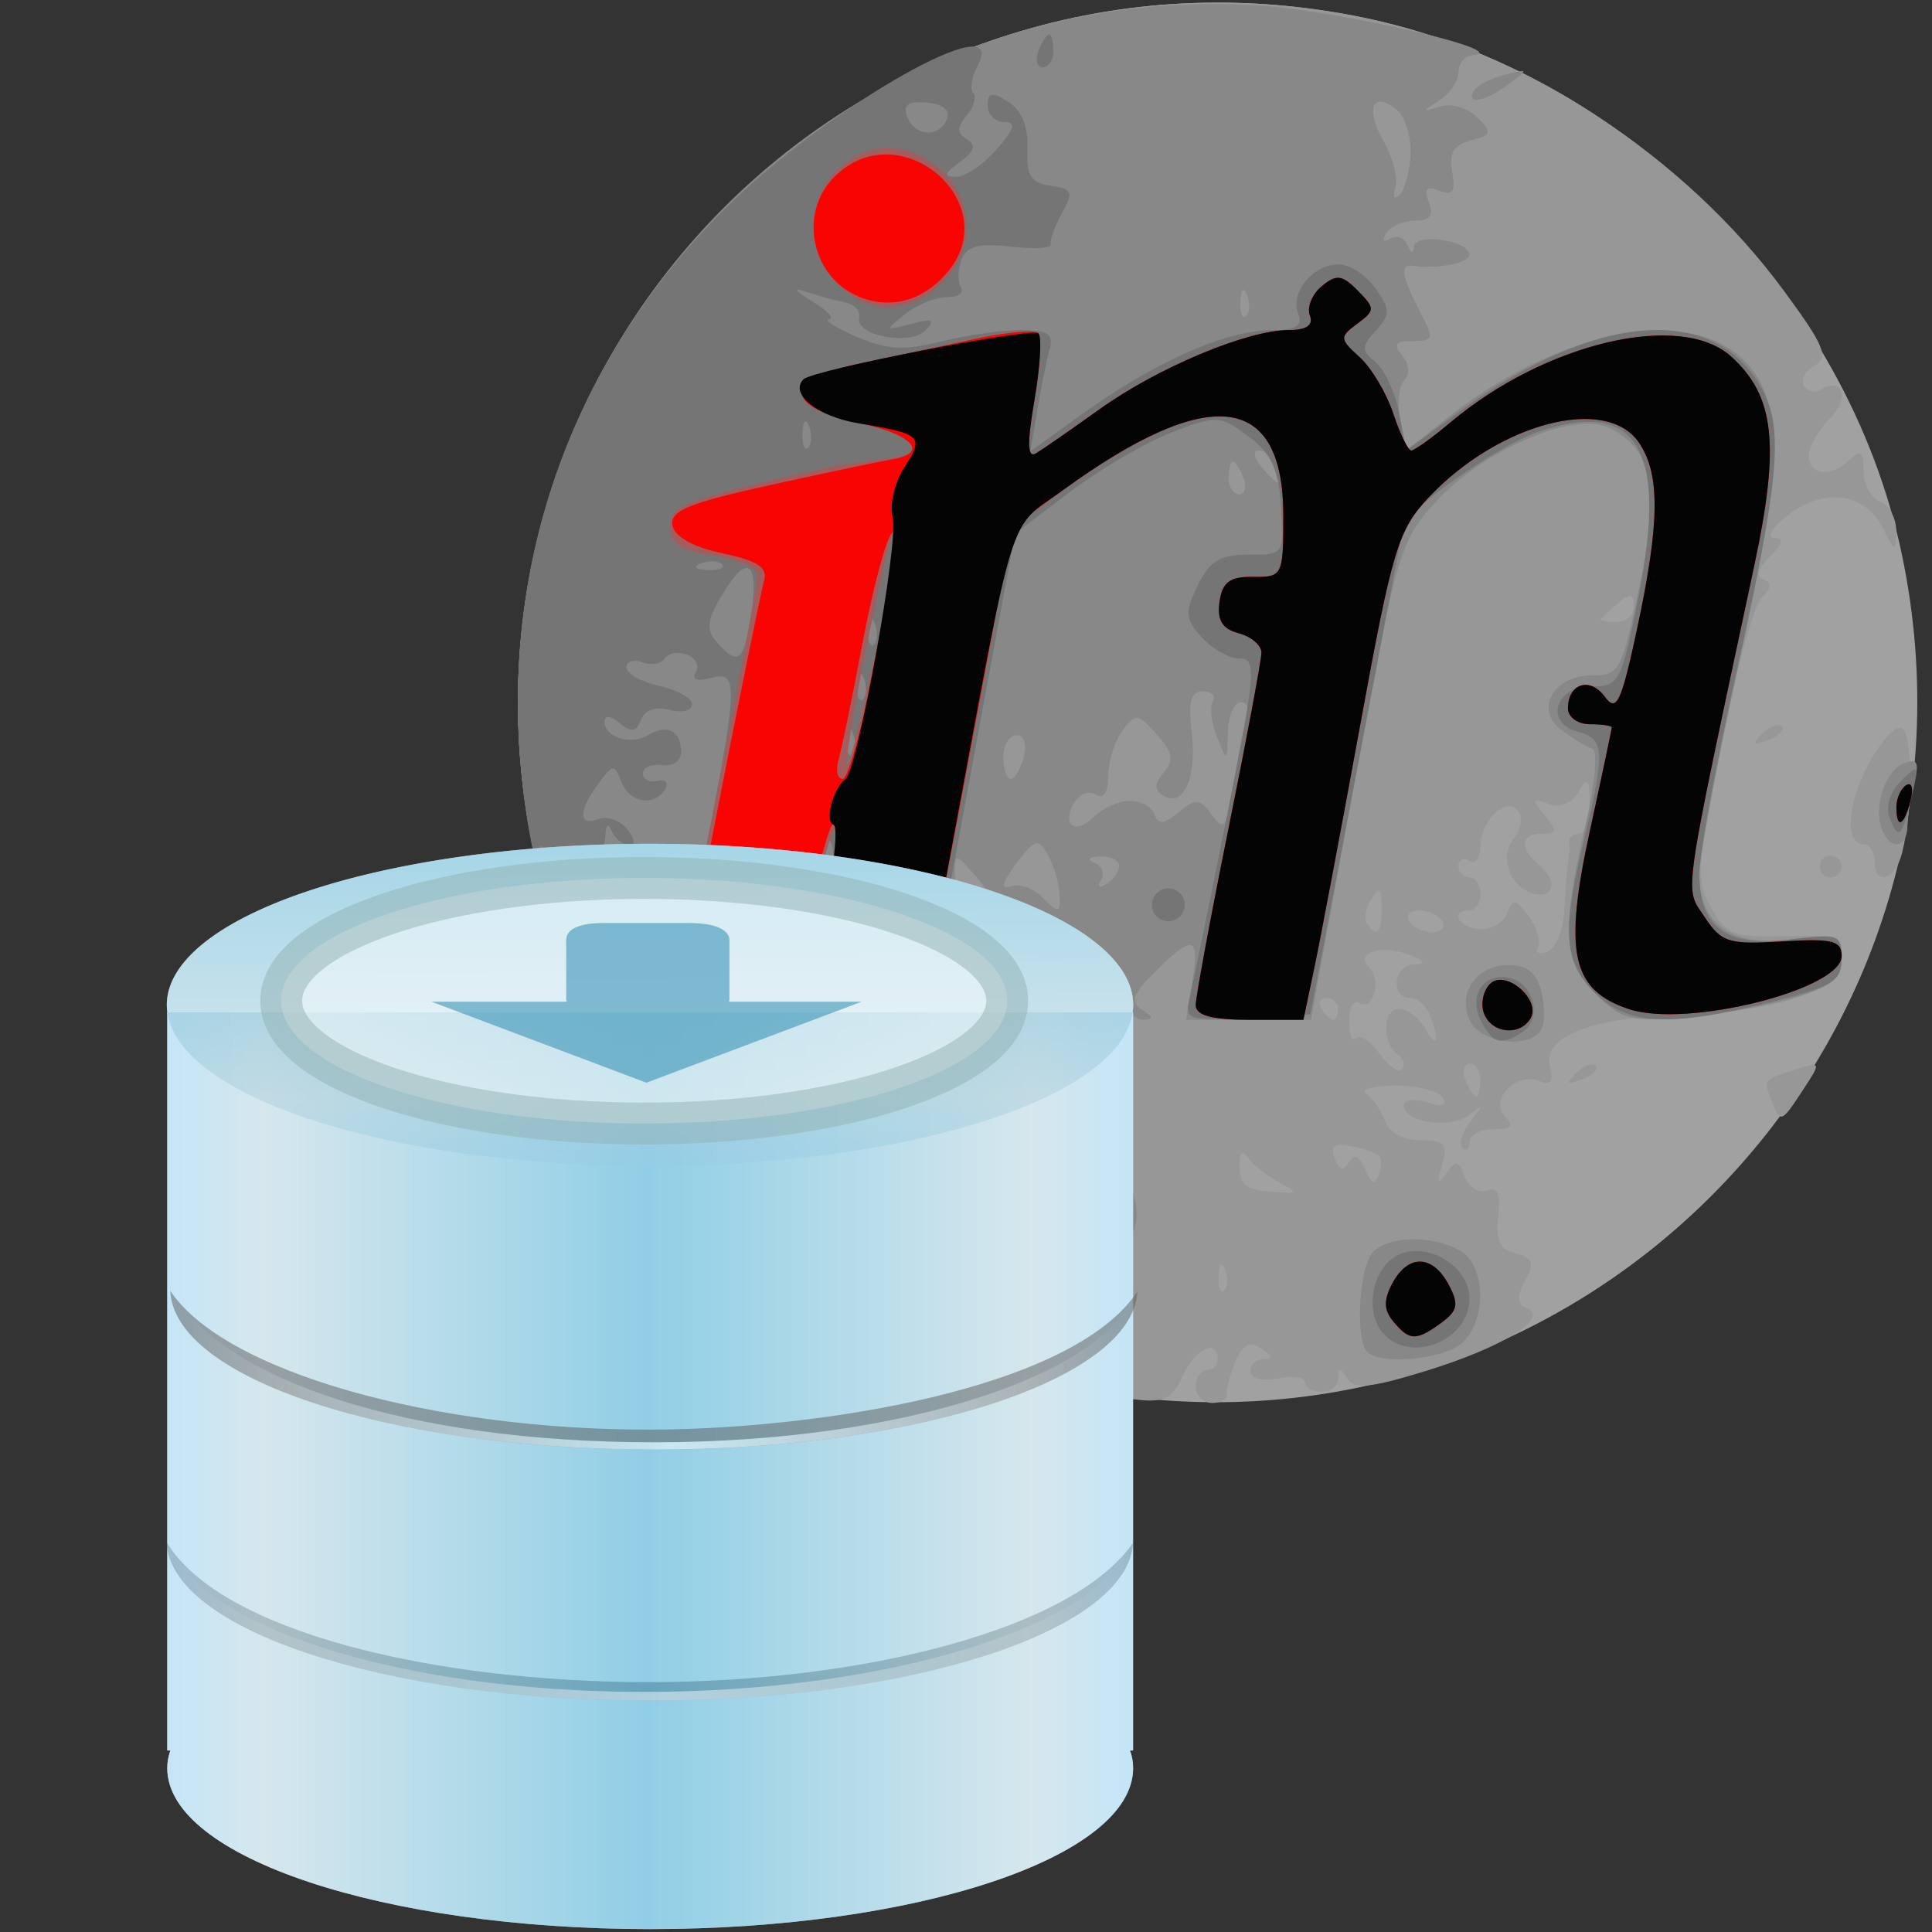
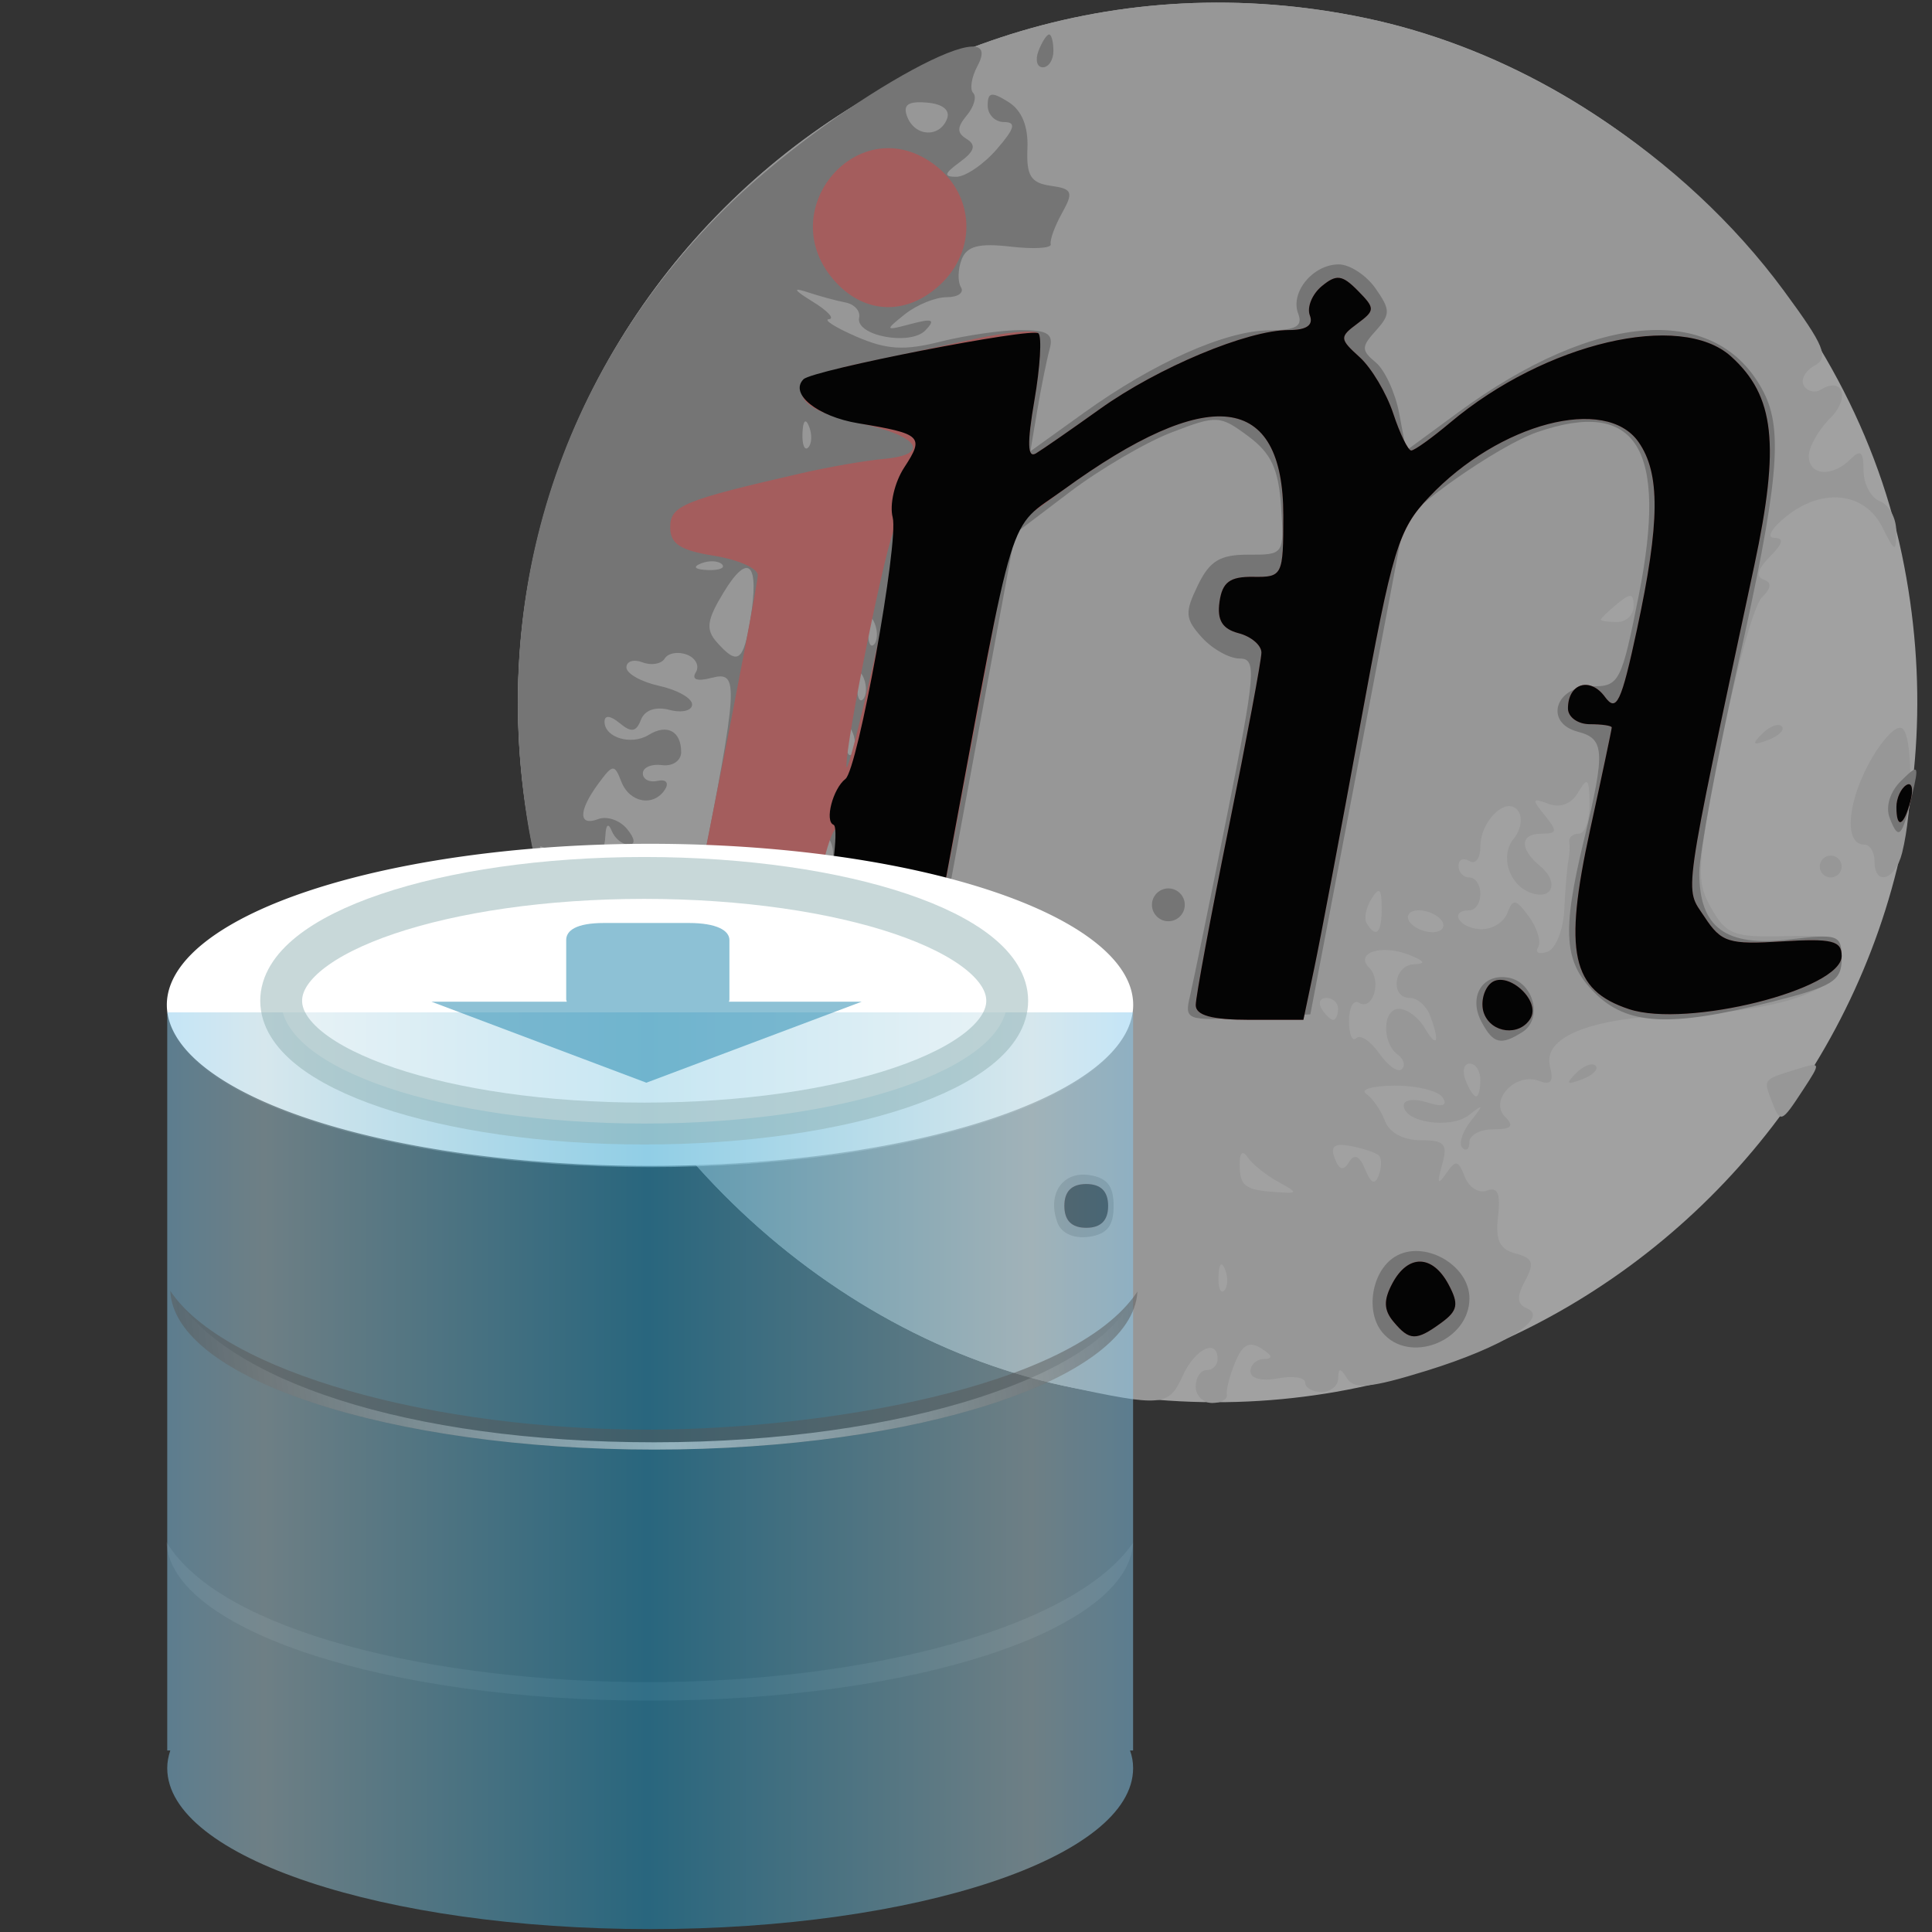
<svg xmlns="http://www.w3.org/2000/svg" xmlns:xlink="http://www.w3.org/1999/xlink" id="svg2" height="64" width="64" version="1.1">
  <rect width="100%" height="100%" fill="#333333" stroke="none" />
  <defs id="defs4">
    <marker style="overflow:visible" id="Arrow1Mend" orient="auto" refY="0" refX="0">
      <path style="fill-rule:evenodd;stroke:#000000;stroke-width:1pt;marker-start:none" id="path5185" transform="matrix(-0.4,0,0,-0.4,-4,0)" d="M 0,0 5,-5 -12.5,0 5,5 0,0 z" />
    </marker>
    <marker style="overflow:visible" id="Arrow2Mend" orient="auto" refY="0" refX="0">
      <path style="font-size:12px;fill-rule:evenodd;stroke-width:0.625;stroke-linejoin:round" id="path5203" transform="scale(-0.6,-0.6)" d="M 8.719,4.034 -2.207,0.016 8.719,-4.002 c -1.745,2.372 -1.735,5.617 -6e-7,8.035 z" />
    </marker>
    <marker style="overflow:visible" id="Arrow2Lend" orient="auto" refY="0" refX="0">
      <path style="font-size:12px;fill-rule:evenodd;stroke-width:0.625;stroke-linejoin:round" id="path5197" transform="matrix(-1.1,0,0,-1.1,-1.1,0)" d="M 8.719,4.034 -2.207,0.016 8.719,-4.002 c -1.745,2.372 -1.735,5.617 -6e-7,8.035 z" />
    </marker>
    <linearGradient id="linearGradient6799">
      <stop offset="0" style="stop-color:#000000;stop-opacity:1" id="stop6801" />
      <stop offset="1" style="stop-color:#000000;stop-opacity:0" id="stop6803" />
    </linearGradient>
    <linearGradient id="linearGradient6775">
      <stop offset="0" style="stop-color:#000000;stop-opacity:1" id="stop6777" />
      <stop offset="1" style="stop-color:#ffffff;stop-opacity:1" id="stop6779" />
    </linearGradient>
    <marker style="overflow:visible" id="Arrow2Lstart" orient="auto" refY="0" refX="0">
      <path style="font-size:12px;fill-rule:evenodd;stroke-width:0.625;stroke-linejoin:round" id="path4334" transform="matrix(1.1,0,0,1.1,1.1,0)" d="M 8.719,4.034 -2.207,0.016 8.719,-4.002 c -1.745,2.372 -1.735,5.617 -6e-7,8.035 z" />
    </marker>
    <marker style="overflow:visible" id="Arrow1Lend" orient="auto" refY="0" refX="0">
      <path style="fill-rule:evenodd;stroke:#000000;stroke-width:1pt;marker-start:none" id="path4319" transform="matrix(-0.8,0,0,-0.8,-10,0)" d="M 0,0 5,-5 -12.5,0 5,5 0,0 z" />
    </marker>
    <linearGradient gradientUnits="userSpaceOnUse" xlink:href="#linearGradient6799" id="linearGradient6805" y2="68.845" x2="631.551" y1="68.845" x1="421.163" />
    <linearGradient spreadMethod="reflect" gradientTransform="matrix(0.813,0,0,0.813,-228.812,619.274)" gradientUnits="userSpaceOnUse" xlink:href="#linearGradient6035" id="linearGradient4583" y2="520.33" x2="327.78" y1="522.61" x1="308.5" />
    <linearGradient id="linearGradient6035">
      <stop offset="0" style="stop-color:#ffffff;stop-opacity:1" id="stop6037" />
      <stop offset="1" style="stop-color:#ffffff;stop-opacity:0" id="stop6039" />
    </linearGradient>
    <linearGradient spreadMethod="reflect" gradientTransform="translate(0,12)" gradientUnits="userSpaceOnUse" xlink:href="#linearGradient6035" id="linearGradient4383" y2="519.735" x2="327.661" y1="522.193" x1="308.619" />
    <linearGradient id="linearGradient6402">
      <stop offset="0" style="stop-color:#ffffff;stop-opacity:1" id="stop6404" />
      <stop offset="1" style="stop-color:#ffffff;stop-opacity:0" id="stop6406" />
    </linearGradient>
    <linearGradient spreadMethod="pad" gradientUnits="userSpaceOnUse" xlink:href="#linearGradient4319" id="linearGradient4317" y2="512.51" x2="287.581" y1="529.235" x1="287.696" />
    <linearGradient spreadMethod="reflect" gradientTransform="matrix(1.182,0,0,1.182,-30.649,-69.394)" gradientUnits="userSpaceOnUse" id="linearGradient4319" y2="511.97" x2="286.63" y1="511.97" x1="269.97">
      <stop offset="0" style="stop-color:#87caee;stop-opacity:1" id="stop4321" />
      <stop offset="0.247" style="stop-color:#abceda;stop-opacity:1" id="stop4323" />
      <stop offset="1" style="stop-color:#1e9bcb;stop-opacity:1" id="stop4325" />
    </linearGradient>
    <linearGradient spreadMethod="reflect" gradientTransform="matrix(0.813,0,0,0.813,-228.812,601.6)" gradientUnits="userSpaceOnUse" xlink:href="#linearGradient6035" id="linearGradient6114" y2="520.33" x2="327.78" y1="522.61" x1="308.5" />
    <linearGradient id="linearGradient6414">
      <stop offset="0" style="stop-color:#ffffff;stop-opacity:1" id="stop6416" />
      <stop offset="1" style="stop-color:#ffffff;stop-opacity:0" id="stop6418" />
    </linearGradient>
    <linearGradient spreadMethod="reflect" gradientTransform="matrix(1.204,0,0,1.204,-317.886,411.948)" gradientUnits="userSpaceOnUse" id="linearGradient6110" y2="511.97" x2="286.63" y1="511.97" x1="269.97">
      <stop offset="0" style="stop-color:#87caee;stop-opacity:1" id="stop5497" />
      <stop offset="0.205" style="stop-color:#abceda;stop-opacity:1" id="stop5501" />
      <stop offset="1" style="stop-color:#1e9bcb;stop-opacity:1" id="stop5499" />
    </linearGradient>
    <linearGradient spreadMethod="reflect" gradientTransform="matrix(0.96,0,0,0.96,-253.716,545.01)" gradientUnits="userSpaceOnUse" xlink:href="#linearGradient6110" id="linearGradient6513" y2="511.97" x2="286.63" y1="511.97" x1="269.97" />
    <linearGradient y2="519.735" x2="327.661" y1="522.193" x1="308.619" spreadMethod="reflect" gradientTransform="translate(0,12)" gradientUnits="userSpaceOnUse" id="linearGradient5717" xlink:href="#linearGradient6035" />
    <linearGradient y2="520.33" x2="327.78" y1="522.61" x1="308.5" spreadMethod="reflect" gradientTransform="matrix(0.813,0,0,0.813,-228.812,-369.089)" gradientUnits="userSpaceOnUse" id="linearGradient5733" xlink:href="#linearGradient6035" />
    <linearGradient gradientTransform="matrix(0.96,0,0,0.96,-253.716,-467.729)" y2="512.51" x2="287.581" y1="529.235" x1="287.696" spreadMethod="pad" gradientUnits="userSpaceOnUse" id="linearGradient5739" xlink:href="#linearGradient4319" />
    <linearGradient y2="520.33" x2="327.78" y1="522.61" x1="308.5" spreadMethod="reflect" gradientTransform="matrix(0.813,0,0,0.813,-228.812,-386.762)" gradientUnits="userSpaceOnUse" id="linearGradient5742" xlink:href="#linearGradient6035" />
    <linearGradient y2="511.97" x2="286.63" y1="511.97" x1="269.97" spreadMethod="reflect" gradientTransform="matrix(0.96,0,0,0.96,-253.716,-443.352)" gradientUnits="userSpaceOnUse" id="linearGradient5746" xlink:href="#linearGradient6110" />
    <linearGradient y2="520.33" x2="327.78" y1="522.61" x1="308.5" spreadMethod="reflect" gradientTransform="matrix(0.813,0,0,0.813,-228.812,-369.089)" gradientUnits="userSpaceOnUse" id="linearGradient6148" xlink:href="#linearGradient6035" />
    <linearGradient y2="512.51" x2="287.581" y1="529.235" x1="287.696" spreadMethod="pad" gradientTransform="matrix(0.96,0,0,0.96,-253.716,-467.729)" gradientUnits="userSpaceOnUse" id="linearGradient6154" xlink:href="#linearGradient4319" />
    <linearGradient y2="520.33" x2="327.78" y1="522.61" x1="308.5" spreadMethod="reflect" gradientTransform="matrix(0.813,0,0,0.813,-228.812,-386.762)" gradientUnits="userSpaceOnUse" id="linearGradient6157" xlink:href="#linearGradient6035" />
    <linearGradient y2="511.97" x2="286.63" y1="511.97" x1="269.97" spreadMethod="reflect" gradientTransform="matrix(0.96,0,0,0.96,-253.716,-443.352)" gradientUnits="userSpaceOnUse" id="linearGradient6161" xlink:href="#linearGradient6110" />
  </defs>
  <g id="layer1" transform="matrix(0.77,0,0,0.77,16.046,-763.167)">
    <g id="g3191" transform="matrix(0.471,0,0,0.471,4.294,531.733)">
      <path style="fill:#a1a1a1" id="path3205" d="m 43.857,1101.95 c -23.366,-5.018 -43.577,-25.415 -48.501,-48.945 -9.508,-45.442 30.559,-85.509 76.001,-76.001 23.773,4.974 44.027,25.227 49.001,49.001 9.542,45.605 -30.888,85.741 -76.501,75.945 z" />
      <path style="fill:#979797" id="path3203" d="m 43.857,1101.95 c -23.366,-5.018 -43.577,-25.415 -48.501,-48.945 -9.508,-45.442 30.559,-85.509 76.001,-76.001 14.537,3.042 29.119,12.544 38.218,24.905 3.716,5.048 4.146,6.093 2.813,6.838 -0.865,0.484 -1.308,1.31 -0.983,1.835 0.325,0.525 1.009,0.696 1.521,0.38 2.048,-1.266 2.741,0.733 0.894,2.579 -1.08,1.08 -1.964,2.639 -1.964,3.464 0,1.8 2.131,1.968 3.8,0.3 0.933,-0.933 1.2,-0.704 1.2,1.031 0,1.227 0.675,2.49 1.5,2.807 0.825,0.317 1.493,1.54 1.485,2.719 -0.014,2.005 -0.096,1.982 -1.273,-0.357 -1.601,-3.18 -5.425,-3.63 -8.712,-1.026 -1.375,1.09 -1.905,1.991 -1.179,2.003 0.95,0.016 0.842,0.501 -0.384,1.728 -1.091,1.091 -1.3,1.84 -0.58,2.08 0.79,0.263 0.74,0.76 -0.168,1.668 -0.711,0.711 -2.383,6.774 -3.716,13.473 -2.223,11.174 -2.296,12.403 -0.885,14.877 1.38,2.42 2.07,2.682 6.725,2.559 4.74,-0.126 5.187,0.055 5.187,2.092 0,2.849 -5.781,4.818 -15,5.109 -7.955,0.251 -12.341,2.025 -11.64,4.707 0.359,1.373 0.084,1.731 -1.008,1.312 -2.131,-0.818 -4.583,1.788 -3.088,3.283 0.848,0.848 0.578,1.136 -1.064,1.136 -1.21,0 -2.2,0.525 -2.2,1.167 0,0.642 -0.289,0.878 -0.643,0.524 -0.353,-0.353 -0.016,-1.441 0.75,-2.417 1.228,-1.564 1.209,-1.631 -0.16,-0.566 -1.676,1.304 -5.948,0.664 -5.948,-0.892 0,-0.523 0.956,-0.647 2.125,-0.276 1.43,0.454 1.901,0.312 1.441,-0.433 -0.376,-0.609 -2.345,-1.1 -4.375,-1.092 -2.03,0.01 -3.208,0.346 -2.618,0.75 0.59,0.404 1.363,1.522 1.719,2.485 0.388,1.052 1.682,1.75 3.244,1.75 2.216,0 2.506,0.332 1.966,2.25 -0.481,1.71 -0.39,1.896 0.379,0.778 0.868,-1.262 1.109,-1.218 1.695,0.307 0.376,0.979 1.289,1.547 2.03,1.263 0.978,-0.375 1.255,0.272 1.011,2.363 -0.253,2.172 0.14,3.004 1.599,3.385 1.591,0.416 1.745,0.859 0.868,2.499 -0.792,1.479 -0.746,2.127 0.175,2.511 2.103,0.877 -2.183,3.54 -9.171,5.698 -5.098,1.575 -6.61,1.724 -7.249,0.717 -0.634,-1 -0.811,-1.004 -0.823,-0.022 -0.008,0.688 -0.69,1.25 -1.515,1.25 -0.825,0 -1.5,-0.388 -1.5,-0.861 0,-0.474 -1.125,-0.646 -2.5,-0.383 -1.459,0.279 -2.5,0.013 -2.5,-0.639 0,-0.614 0.562,-1.123 1.25,-1.132 0.834,-0.01 0.753,-0.33 -0.243,-0.959 -1.112,-0.703 -1.726,-0.381 -2.406,1.265 -0.502,1.215 -0.843,2.547 -0.757,2.959 0.086,0.412 -0.519,0.75 -1.344,0.75 -0.825,0 -1.5,-0.675 -1.5,-1.5 0,-0.825 0.45,-1.5 1,-1.5 0.55,0 1,-0.45 1,-1 0,-1.939 -2.057,-0.969 -3.182,1.5 -1.289,2.829 -1.826,2.876 -10.818,0.945 z m 14.683,-10.632 c -0.319,-0.798 -0.556,-0.561 -0.604,0.604 -0.043,1.054 0.193,1.645 0.525,1.312 0.332,-0.332 0.368,-1.195 0.079,-1.917 z m 4.817,-8.032 c -1.1,-0.61 -2.331,-1.598 -2.735,-2.195 -0.462,-0.682 -0.74,-0.497 -0.75,0.498 -0.02,2.077 0.432,2.452 3.185,2.645 2.208,0.155 2.22,0.117 0.3,-0.948 z m 9.239,-2.374 c -0.258,-0.258 -1.404,-0.649 -2.546,-0.869 -1.53,-0.294 -1.924,-4e-4 -1.496,1.115 0.414,1.08 0.789,1.18 1.303,0.348 0.495,-0.8 0.959,-0.591 1.477,0.666 0.536,1.301 0.897,1.453 1.243,0.521 0.268,-0.722 0.277,-1.524 0.019,-1.781 z m 9.261,-6.906 c 0,-0.825 -0.436,-1.5 -0.969,-1.5 -0.533,0 -0.71,0.675 -0.393,1.5 0.317,0.825 0.752,1.5 0.969,1.5 0.216,0 0.393,-0.675 0.393,-1.5 z m -7.529,-2.304 c -1.488,-1.066 -1.421,-4.196 0.09,-4.196 0.737,0 1.798,0.787 2.358,1.75 1.135,1.949 1.409,1.272 0.473,-1.168 -0.334,-0.87 -1.159,-1.582 -1.833,-1.582 -1.831,0 -1.483,-2.989 0.357,-3.07 1.143,-0.051 1.027,-0.29 -0.417,-0.862 -2.533,-1.002 -5.024,-0.192 -3.645,1.187 1.177,1.177 0.331,3.978 -0.959,3.181 -0.492,-0.304 -0.895,0.448 -0.895,1.672 0,1.224 0.297,1.929 0.66,1.565 0.363,-0.363 1.309,0.266 2.102,1.398 0.793,1.132 1.72,1.78 2.061,1.439 0.34,-0.341 0.182,-0.932 -0.352,-1.315 z m -5.471,-4.196 c 0,-0.55 -0.477,-1 -1.059,-1 -0.582,0 -0.781,0.45 -0.441,1 0.34,0.55 0.816,1 1.059,1 0.243,0 0.441,-0.45 0.441,-1 z m 20.664,-9.088 c 0.09,-1.877 0.256,-3.862 0.368,-4.412 0.113,-0.55 0.151,-1.337 0.086,-1.75 -0.065,-0.412 0.332,-0.75 0.882,-0.75 0.55,0 0.986,-1.238 0.97,-2.75 -0.026,-2.308 -0.19,-2.476 -1.026,-1.042 -0.628,1.077 -1.633,1.47 -2.72,1.063 -1.507,-0.564 -1.551,-0.433 -0.351,1.042 1.182,1.454 1.148,1.687 -0.25,1.687 -2.027,0 -2.089,1.368 -0.133,2.991 1.748,1.451 1.072,3.162 -0.944,2.388 -1.985,-0.762 -2.771,-3.403 -1.476,-4.962 0.607,-0.731 0.8,-1.821 0.428,-2.422 -0.969,-1.567 -3.497,0.736 -3.497,3.186 0,1.065 -0.45,1.659 -1,1.319 -0.55,-0.34 -1,-0.141 -1,0.441 0,0.582 0.45,1.059 1,1.059 0.55,0 1,0.675 1,1.5 0,0.825 -0.45,1.5 -1,1.5 -1.858,0 -1.016,1.573 0.919,1.719 1.056,0.08 2.193,-0.569 2.528,-1.441 0.532,-1.387 0.781,-1.349 1.992,0.307 0.761,1.041 1.136,2.293 0.833,2.783 -0.303,0.49 0.075,0.68 0.839,0.423 0.773,-0.26 1.462,-1.981 1.553,-3.88 z m -16.679,-0.162 c -0.012,-1.757 -0.217,-1.932 -0.934,-0.798 -0.505,0.799 -0.697,1.811 -0.426,2.25 0.867,1.403 1.375,0.861 1.36,-1.452 z m 5.515,1.25 c -0.34,-0.55 -1.293,-1 -2.118,-1 -0.825,0 -1.222,0.45 -0.882,1 0.34,0.55 1.293,1 2.118,1 0.825,0 1.222,-0.45 0.882,-1 z m 17.5,-28.789 c 0,-1.181 -0.283,-1.22 -1.5,-0.211 -0.825,0.685 -1.5,1.34 -1.5,1.456 0,0.116 0.675,0.211 1.5,0.211 0.825,0 1.5,-0.655 1.5,-1.456 z m 12.583,45.146 c -0.74,-1.928 -0.762,-1.899 2.251,-2.827 2.305,-0.709 2.313,-0.685 0.635,1.876 -2.004,3.059 -2.069,3.08 -2.886,0.951 z m -17.85,-2.481 c 0.678,-0.683 1.485,-0.991 1.793,-0.683 0.308,0.308 -0.247,0.867 -1.233,1.243 -1.425,0.543 -1.54,0.428 -0.56,-0.56 z m 22.267,-18.876 c 0,-0.55 0.45,-1 1,-1 0.55,0 1,0.45 1,1 0,0.55 -0.45,1 -1,1 -0.55,0 -1,-0.45 -1,-1 z m 5,-0.5 c 0,-0.825 -0.417,-1.5 -0.927,-1.5 -1.79,0 -1.627,-3.538 0.335,-7.268 1.09,-2.072 2.457,-3.599 3.037,-3.392 1.064,0.379 1.11,7.253 0.076,11.411 -0.626,2.516 -2.522,3.08 -2.522,0.75 z m -10.267,-11.624 c 0.678,-0.683 1.485,-0.991 1.793,-0.683 0.308,0.308 -0.247,0.867 -1.233,1.243 -1.425,0.543 -1.54,0.428 -0.56,-0.56 z" />
-       <path style="fill:#888888" id="path3201" d="m 71.524,1098.838 c -1.13,-1.13 -0.736,-7.864 0.533,-9.133 1.474,-1.474 5.27,-1.554 7.866,-0.165 2.381,1.274 2.593,6.163 0.363,8.393 -1.564,1.564 -7.491,2.176 -8.762,0.905 z m -58.477,-14.023 c -9.107,-9.107 -15.252,-20.156 -17.69,-31.811 -8.658,-41.382 24.071,-79.648 66.001,-77.166 7.459,0.442 23.874,4.237 19.75,4.566 -0.688,0.055 -1.25,0.752 -1.25,1.55 0,0.798 -0.787,1.957 -1.75,2.576 -1.637,1.053 -1.632,1.088 0.074,0.553 1.01,-0.317 2.519,0.122 3.381,0.984 1.409,1.409 1.354,1.609 -0.573,2.113 -1.582,0.414 -2.021,1.154 -1.708,2.88 0.327,1.802 0.063,2.185 -1.175,1.71 -1.187,-0.456 -1.432,-0.184 -0.954,1.061 0.462,1.205 0.107,1.674 -1.267,1.674 -1.05,0 -2.231,0.52 -2.623,1.155 -0.422,0.682 -0.276,0.884 0.356,0.494 0.588,-0.363 1.297,-0.095 1.576,0.595 0.303,0.751 0.538,0.809 0.585,0.145 0.093,-1.307 5.079,-0.592 5.079,0.728 0,0.77 -3.043,1.35 -5.25,1.002 -1.115,-0.176 -0.907,1.058 0.697,4.132 1.343,2.575 1.303,2.75 -0.629,2.75 -1.598,0 -1.816,0.298 -0.964,1.324 0.652,0.786 0.733,1.7 0.199,2.25 -0.495,0.509 -0.657,2.16 -0.361,3.669 l 0.538,2.743 3.769,-2.985 c 9.746,-7.719 21.331,-10.2 26.573,-5.691 4.212,3.623 4.212,9.289 -8.7e-4,28.373 -1.964,8.9 -3.572,17.493 -3.572,19.095 0,4.527 3.03,6.628 8.482,5.881 4.239,-0.581 4.518,-0.475 4.518,1.703 0,1.866 -0.836,2.573 -4.25,3.597 -2.337,0.701 -6.799,1.506 -9.914,1.789 -5.113,0.465 -5.916,0.263 -8.25,-2.071 -3.045,-3.045 -3.226,-5.792 -1.012,-15.34 0.907,-3.912 1.179,-6.919 0.642,-7.098 -0.513,-0.171 -1.784,-0.943 -2.824,-1.716 -2.521,-1.873 -0.681,-5.036 2.903,-4.989 2.378,0.031 2.649,-0.484 4.211,-8 1.892,-9.1 1.173,-12.811 -2.836,-14.638 -3.271,-1.49 -11.578,2.149 -15.92,6.974 -3.1,3.445 -3.469,4.739 -7.247,25.381 l -3.98,21.75 -5.699,0 -5.699,0 0.568,-3.5 c 0.679,-4.183 0.062,-4.346 -3.385,-0.899 -2.097,2.097 -2.33,2.772 -1.205,3.485 1.044,0.661 1.073,0.888 0.115,0.899 -0.705,0.01 -1.572,-0.772 -1.927,-1.735 -0.355,-0.963 -1.128,-2.081 -1.719,-2.485 -1.752,-1.199 -3.549,-0.866 -3.003,0.557 0.287,0.748 -0.558,1.807 -1.947,2.44 -1.961,0.894 -2.566,0.829 -3.007,-0.322 -0.338,-0.882 0.064,-1.44 1.038,-1.44 1.307,0 1.367,-0.27 0.336,-1.512 -0.955,-1.15 -1.582,-1.241 -2.622,-0.378 -1.07,0.888 -1.367,0.745 -1.367,-0.654 0,-0.984 -0.296,-1.493 -0.658,-1.131 -0.362,0.362 -1.209,0.2 -1.883,-0.359 -0.863,-0.716 -1.393,-0.58 -1.791,0.458 -0.341,0.889 0.164,1.706 1.275,2.059 2.176,0.691 3.39,4.412 1.99,6.099 -0.678,0.817 -0.485,1.377 0.624,1.802 2.818,1.081 4.443,0.668 4.459,-1.133 0.013,-1.464 0.167,-1.51 0.943,-0.284 1.387,2.193 -0.642,3.978 -4.033,3.549 -2.349,-0.297 -2.925,0.01 -2.925,1.557 0,1.06 -0.338,1.874 -0.75,1.809 -3.2,-0.505 -8.822,4.186 -7.899,6.592 0.322,0.84 1.077,1.527 1.676,1.527 0.6,0 0.783,0.498 0.406,1.107 -0.492,0.796 -0.889,0.775 -1.414,-0.074 -0.534,-0.864 -1.169,-0.741 -2.367,0.457 -0.901,0.901 -2.091,1.357 -2.645,1.015 -0.554,-0.343 -1.008,-0.179 -1.008,0.363 0,0.542 0.745,1.131 1.656,1.309 1.525,0.298 1.527,0.43 0.034,1.668 -1.421,1.178 -2.599,0.367 -9.5,-6.534 z m 13.321,-12.327 c 0.345,-0.559 1.047,-0.757 1.559,-0.441 0.512,0.316 0.931,0.125 0.931,-0.425 0,-0.55 -0.45,-1.278 -1,-1.618 -0.55,-0.34 -1,-0.141 -1,0.441 0,0.582 -0.675,1.059 -1.5,1.059 -0.825,0 -1.5,0.45 -1.5,1 0,1.302 1.702,1.291 2.51,-0.016 z m 11.201,-13.616 c 0.185,-0.554 -0.575,-2.057 -1.688,-3.341 -2.016,-2.324 -2.023,-2.325 -2.023,-0.18 0,1.184 0.436,2.153 0.969,2.153 0.533,0 0.686,0.736 0.341,1.636 -0.422,1.1 -0.186,1.489 0.719,1.188 0.741,-0.247 1.498,-0.902 1.683,-1.456 z m 5.82,-2.117 c -0.074,-0.963 -0.562,-2.493 -1.083,-3.401 -0.838,-1.459 -1.167,-1.357 -2.844,0.882 -1.292,1.725 -1.454,2.385 -0.509,2.07 0.763,-0.254 1.986,0.136 2.718,0.868 1.72,1.72 1.88,1.681 1.718,-0.42 z m 5.469,-2.309 c 0,-0.518 -0.787,-0.905 -1.75,-0.862 -1.056,0.048 -1.252,0.28 -0.494,0.585 0.691,0.279 0.959,0.988 0.595,1.576 -0.391,0.632 -0.189,0.777 0.494,0.356 0.635,-0.393 1.155,-1.137 1.155,-1.655 z m 0.988,-5.941 c 1.015,0 2.035,0.562 2.266,1.25 0.323,0.959 0.834,0.909 2.192,-0.212 1.568,-1.295 1.917,-1.263 3.045,0.28 1.118,1.529 1.359,1.172 1.972,-2.916 0.384,-2.562 0.935,-5.275 1.225,-6.03 0.29,-0.755 0.028,-1.372 -0.58,-1.372 -0.609,0 -1.136,1.238 -1.17,2.75 -0.063,2.72 -0.074,2.724 -1.002,0.408 -0.516,-1.288 -0.686,-2.751 -0.378,-3.25 0.309,-0.499 -0.098,-0.908 -0.903,-0.908 -1.104,0 -1.354,0.921 -1.018,3.75 0.489,4.113 -0.755,6.913 -2.573,5.789 -0.877,-0.542 -0.871,-1.066 0.026,-2.147 0.937,-1.129 0.796,-1.861 -0.666,-3.477 -1.751,-1.935 -1.923,-1.951 -3.138,-0.29 -0.707,0.967 -1.285,2.823 -1.285,4.125 0,1.483 -0.416,2.111 -1.112,1.681 -0.611,-0.378 -1.482,-0.088 -1.934,0.643 -1.269,2.054 -0.012,3.126 1.681,1.433 0.829,-0.829 2.338,-1.508 3.353,-1.508 z m -9.698,-4 c 0.307,-1.174 0.031,-2 -0.669,-2 -0.656,0 -1.192,0.9 -1.192,2 0,1.1 0.301,2 0.669,2 0.368,0 0.904,-0.9 1.192,-2 z m 20.072,-25.5 c -0.317,-0.825 -0.752,-1.5 -0.969,-1.5 -0.216,0 -0.393,0.675 -0.393,1.5 0,0.825 0.436,1.5 0.969,1.5 0.533,0 0.71,-0.675 0.393,-1.5 z m 3,-1 c -0.317,-0.825 -1.033,-1.5 -1.591,-1.5 -0.585,0 -0.488,0.635 0.229,1.5 0.685,0.825 1.401,1.5 1.591,1.5 0.19,0 0.087,-0.675 -0.229,-1.5 z m -2.679,-15.688 c -0.319,-0.798 -0.556,-0.561 -0.604,0.604 -0.043,1.054 0.193,1.645 0.525,1.312 0.332,-0.332 0.368,-1.195 0.079,-1.917 z m 14.934,-12.857 c 0.08,-1.599 -0.486,-3.432 -1.26,-4.074 -2.205,-1.83 -2.913,-0.1 -1.188,2.899 0.861,1.496 1.338,3.394 1.061,4.219 -0.279,0.829 -0.114,1.133 0.368,0.681 0.48,-0.45 0.938,-2.127 1.019,-3.726 z M 41.06,1089.505 c 0.187,-2.747 -0.365,-4.018 -1.453,-3.348 -0.688,0.424 -0.428,-0.486 0.576,-2.022 1.004,-1.536 1.581,-3.431 1.281,-4.211 -0.3,-0.781 -0.109,-1.419 0.424,-1.419 0.533,0 0.969,0.45 0.969,1 0,0.55 1.295,1 2.879,1 2.232,0 3.148,0.65 4.076,2.891 1.814,4.378 -0.29,7.202 -5.115,6.865 -2.019,-0.141 -3.656,-0.481 -3.637,-0.756 z m -9.703,-6 c 0.34,-0.55 1.041,-1 1.559,-1 0.518,0 0.941,0.45 0.941,1 0,0.55 -0.702,1 -1.559,1 -0.857,0 -1.281,-0.45 -0.941,-1 z m 49.62,-14.776 c -1.338,-2.5 0.44,-5.224 3.411,-5.224 1.744,0 2.605,0.69 3.044,2.443 0.337,1.344 0.319,2.919 -0.04,3.5 -1.051,1.7 -5.38,1.215 -6.415,-0.719 z m 37.555,-17.628 c -0.801,-2.089 0.311,-5.377 2.044,-6.042 1.178,-0.452 1.385,-0.072 0.915,1.681 -0.334,1.246 -0.613,3.052 -0.621,4.015 -0.016,2.094 -1.579,2.325 -2.338,0.346 z M 81.283,983.626 c 0.299,-0.484 1.563,-1.136 2.809,-1.45 2.186,-0.551 2.197,-0.52 0.324,0.879 -2.15,1.606 -3.979,1.94 -3.133,0.571 z" />
      <path style="fill:#757575" id="path3199" d="m 72.903,1097.06 c -1.577,-1.9 -0.976,-5.581 1.127,-6.899 2.611,-1.636 6.828,0.703 6.828,3.787 0,3.916 -5.501,6.068 -7.954,3.112 z m -29.657,-9.985 c -0.996,-2.595 0.4,-4.739 2.857,-4.39 1.653,0.235 2.254,0.987 2.254,2.82 0,1.833 -0.602,2.585 -2.254,2.82 -1.352,0.192 -2.496,-0.308 -2.857,-1.25 z m -33.316,-9.205 c -2.667,-3.391 -2.613,-5.603 0.531,-21.609 3.652,-18.593 3.717,-19.653 1.154,-18.983 -1.302,0.34 -1.829,0.151 -1.42,-0.511 0.358,-0.579 -0.007,-1.305 -0.812,-1.614 -0.804,-0.309 -1.716,-0.15 -2.026,0.352 -0.31,0.502 -1.225,0.659 -2.032,0.349 -0.807,-0.31 -1.468,-0.101 -1.468,0.464 0,0.565 1.35,1.324 3,1.687 1.65,0.362 3,1.126 3,1.696 0,0.57 -0.928,0.795 -2.061,0.498 -1.273,-0.333 -2.274,0.015 -2.617,0.909 -0.427,1.112 -0.876,1.182 -1.939,0.3 -0.849,-0.705 -1.383,-0.756 -1.383,-0.133 0,1.461 2.447,2.189 4.043,1.203 1.666,-1.03 2.957,-0.342 2.957,1.574 0,0.786 -0.787,1.322 -1.75,1.191 -0.963,-0.131 -1.75,0.209 -1.75,0.755 0,0.546 0.608,0.854 1.35,0.683 0.746,-0.171 1.055,0.167 0.691,0.757 -1.017,1.645 -3.251,1.264 -4.006,-0.683 -0.632,-1.631 -0.776,-1.618 -2.107,0.191 -1.827,2.483 -1.828,3.926 -0.002,3.225 0.785,-0.301 1.965,0.101 2.622,0.893 0.744,0.896 0.803,1.441 0.156,1.441 -0.572,0 -1.266,-0.562 -1.543,-1.25 -0.311,-0.77 -0.535,-0.6 -0.583,0.441 -0.114,2.441 -1.704,3.075 -4.308,1.72 -2.248,-1.17 -2.246,-1.155 0.154,1.454 1.333,1.45 1.869,2.636 1.191,2.636 -0.678,0 -0.954,0.451 -0.614,1.003 0.412,0.667 1.269,0.655 2.559,-0.035 2.416,-1.293 2.547,-0.154 0.189,1.653 -1.534,1.176 -1.565,1.474 -0.25,2.414 1.248,0.893 1.164,1.02 -0.5,0.755 -1.1,-0.175 -2,-0.986 -2,-1.804 0,-0.818 -0.513,-2.032 -1.141,-2.699 -0.627,-0.667 -1.64,-4.079 -2.25,-7.582 -3.703,-21.264 2.707,-41.683 17.796,-56.692 9.439,-9.389 26.264,-18.937 23.165,-13.145 -0.55,1.028 -0.727,2.142 -0.393,2.476 0.334,0.334 0.071,1.253 -0.584,2.042 -0.922,1.111 -0.92,1.603 0.009,2.177 0.868,0.536 0.69,1.115 -0.643,2.089 -1.443,1.056 -1.515,1.347 -0.332,1.347 0.831,0 2.489,-1.125 3.685,-2.5 1.664,-1.914 1.823,-2.5 0.68,-2.5 -0.821,0 -1.493,-0.679 -1.493,-1.508 0,-1.226 0.352,-1.289 1.879,-0.335 1.241,0.775 1.835,2.222 1.75,4.258 -0.104,2.485 0.308,3.147 2.119,3.404 1.995,0.283 2.112,0.565 1.038,2.5 -0.666,1.199 -1.128,2.478 -1.028,2.841 0.1,0.363 -1.55,0.462 -3.668,0.218 -2.909,-0.334 -4.003,-0.046 -4.473,1.179 -0.342,0.892 -0.369,2.031 -0.06,2.532 0.309,0.5 -0.278,0.91 -1.306,0.91 -1.027,0 -2.741,0.698 -3.809,1.552 -1.866,1.491 -1.844,1.526 0.559,0.888 1.968,-0.523 2.249,-0.4 1.323,0.575 -1.387,1.46 -6.434,0.504 -6.067,-1.149 0.134,-0.605 -0.431,-1.228 -1.256,-1.386 -0.825,-0.157 -2.4,-0.586 -3.5,-0.952 -1.367,-0.455 -1.208,-0.18 0.5,0.868 1.375,0.844 2.05,1.567 1.5,1.608 -0.55,0.041 0.574,0.757 2.498,1.592 2.774,1.203 4.367,1.298 7.693,0.461 2.307,-0.581 5.6,-1.056 7.319,-1.056 2.492,0 3.027,0.354 2.644,1.75 -0.264,0.963 -0.768,3.454 -1.119,5.536 l -0.639,3.786 4.886,-3.51 c 6.407,-4.603 12.942,-7.512 16.937,-7.539 2.457,-0.017 3.081,-0.38 2.638,-1.535 -0.745,-1.942 1.358,-4.487 3.709,-4.487 1.001,0 2.512,0.987 3.357,2.194 1.369,1.954 1.372,2.375 0.031,3.857 -1.337,1.477 -1.338,1.802 -0.006,2.907 0.824,0.684 1.786,2.775 2.137,4.646 l 0.638,3.403 4.761,-3.495 c 12.691,-9.316 23.699,-10.037 27.898,-1.827 1.8,3.52 1.33,8.45 -2.383,25.026 -1.925,8.593 -3.5,17.091 -3.5,18.885 0,4.973 2.403,6.754 8.188,6.069 4.536,-0.537 4.812,-0.436 4.812,1.761 0,2.034 -0.825,2.538 -6.456,3.953 -9.24,2.321 -13.138,2.119 -16.09,-0.833 -2.841,-2.841 -3.028,-5.541 -0.975,-14.045 1.942,-8.043 1.877,-9.174 -0.567,-9.812 -3.114,-0.814 -2.08,-4.196 1.271,-4.155 2.501,0.031 2.71,-0.374 4.284,-8.3 2.671,-13.45 -0.185,-18.042 -9.275,-14.911 -3.561,1.227 -12.105,7.219 -12.256,8.596 -0.035,0.321 -1.954,10.483 -4.265,22.583 l -4.201,22 -5.767,0.301 c -5.571,0.291 -5.748,0.223 -5.221,-2 0.3,-1.265 1.828,-8.713 3.395,-16.551 2.599,-12.995 2.699,-14.25 1.141,-14.25 -0.94,0 -2.494,-0.867 -3.453,-1.927 -1.537,-1.698 -1.582,-2.264 -0.378,-4.75 1.088,-2.248 2.032,-2.82 4.634,-2.81 3.243,0.012 3.266,-0.021 2.973,-4.399 -0.23,-3.435 -0.893,-4.856 -2.992,-6.418 -2.587,-1.924 -2.874,-1.939 -7,-0.352 -2.366,0.91 -6.553,3.361 -9.303,5.447 l -5,3.792 -4.054,21.959 -4.054,21.959 -5.351,0.308 c -3.603,0.207 -5.622,-0.12 -6.18,-1 -0.587,-0.925 -0.834,-0.67 -0.845,0.871 -0.033,4.74 5.216,6.55 12.741,4.391 2.998,-0.86 3.243,-0.754 3.243,1.408 0,1.974 -0.964,2.664 -6.194,4.43 -3.407,1.151 -8.549,2.092 -11.427,2.092 -4.462,0 -5.538,-0.388 -7.306,-2.635 z m 10.611,-15.553 c -0.319,-0.798 -0.556,-0.561 -0.604,0.604 -0.043,1.054 0.193,1.645 0.525,1.312 0.332,-0.332 0.368,-1.195 0.079,-1.917 z m 1,-5 c -0.319,-0.798 -0.556,-0.561 -0.604,0.604 -0.043,1.054 0.193,1.645 0.525,1.312 0.332,-0.332 0.368,-1.195 0.079,-1.917 z m 1,-5 c -0.319,-0.798 -0.556,-0.561 -0.604,0.604 -0.043,1.054 0.193,1.645 0.525,1.312 0.332,-0.332 0.368,-1.195 0.079,-1.917 z m 2,-10 c -0.319,-0.798 -0.556,-0.561 -0.604,0.604 -0.043,1.054 0.193,1.645 0.525,1.312 0.332,-0.332 0.368,-1.195 0.079,-1.917 z m 1,-5 c -0.319,-0.798 -0.556,-0.561 -0.604,0.604 -0.043,1.054 0.193,1.645 0.525,1.312 0.332,-0.332 0.368,-1.195 0.079,-1.917 z m -10.351,-5.469 c 0.825,-5.084 -0.202,-6.087 -2.449,-2.392 -1.539,2.53 -1.659,3.387 -0.64,4.545 1.922,2.182 2.444,1.818 3.088,-2.153 z m 11.351,0.469 c -0.319,-0.798 -0.556,-0.561 -0.604,0.604 -0.043,1.054 0.193,1.645 0.525,1.312 0.332,-0.332 0.368,-1.195 0.079,-1.917 z m -13.954,-5.417 c -0.332,-0.332 -1.195,-0.368 -1.917,-0.079 -0.798,0.319 -0.561,0.556 0.604,0.604 1.054,0.043 1.645,-0.193 1.312,-0.525 z m 7.954,-12.583 c -0.319,-0.798 -0.556,-0.561 -0.604,0.604 -0.043,1.054 0.193,1.645 0.525,1.312 0.332,-0.332 0.368,-1.195 0.079,-1.917 z m 12.598,-28.104 c 0.308,-0.803 -0.393,-1.365 -1.856,-1.486 -1.712,-0.142 -2.196,0.21 -1.781,1.291 0.701,1.828 2.964,1.949 3.638,0.195 z m 48.823,82.487 c -1.243,-2.323 0.105,-4.495 2.503,-4.033 2.271,0.437 3.106,3.769 1.24,4.952 -1.982,1.256 -2.67,1.087 -3.743,-0.919 z m -30.105,-10.696 c 0,-0.825 0.675,-1.5 1.5,-1.5 0.825,0 1.5,0.675 1.5,1.5 0,0.825 -0.675,1.5 -1.5,1.5 -0.825,0 -1.5,-0.675 -1.5,-1.5 z m 67.387,-7.934 c -0.396,-1.033 0.02,-2.389 1.042,-3.393 1.598,-1.57 1.659,-1.489 0.996,1.328 -0.906,3.845 -1.229,4.174 -2.038,2.066 z M 41.496,980.005 c 0.317,-0.825 0.752,-1.5 0.969,-1.5 0.216,0 0.393,0.675 0.393,1.5 0,0.825 -0.436,1.5 -0.969,1.5 -0.533,0 -0.71,-0.675 -0.393,-1.5 z" />
-       <path style="fill:#a45d5d" id="path3197" d="m 73.91,1096.069 c -0.885,-1.066 -0.907,-1.968 -0.087,-3.5 1.433,-2.677 3.661,-2.631 5.126,0.107 0.963,1.799 0.85,2.398 -0.656,3.5 -2.3,1.682 -2.91,1.667 -4.382,-0.107 z m -30.053,-10.564 c 0,-1.333 0.667,-2 2,-2 1.333,0 2,0.667 2,2 0,1.333 -0.667,2 -2,2 -1.333,0 -2,-0.667 -2,-2 z m -33.927,-7.635 c -2.805,-3.566 -2.656,-5.775 1.94,-28.865 2.189,-11 3.982,-20.505 3.984,-21.122 0.002,-0.617 -1.797,-1.41 -3.997,-1.762 -3.08,-0.493 -4,-1.088 -4,-2.589 0,-1.989 1.138,-2.459 12,-4.954 2.475,-0.569 5.85,-1.155 7.5,-1.303 4.389,-0.394 3.209,-2.118 -2.24,-3.274 -6.922,-1.469 -6.952,-3.976 -0.065,-5.415 2.918,-0.61 7.67,-1.624 10.561,-2.255 2.891,-0.631 5.528,-0.875 5.859,-0.544 0.332,0.332 0.175,3.086 -0.348,6.122 -0.68,3.949 -0.64,5.331 0.141,4.859 0.6,-0.363 3.232,-2.189 5.848,-4.06 5.296,-3.786 13.467,-7.203 17.223,-7.203 1.643,0 2.288,-0.444 1.944,-1.34 -0.283,-0.737 0.204,-1.936 1.082,-2.664 1.342,-1.114 1.866,-1.05 3.296,0.401 1.6,1.624 1.597,1.801 -0.041,3.018 -1.643,1.22 -1.631,1.392 0.212,3.06 1.074,0.972 2.455,3.288 3.068,5.147 0.613,1.859 1.353,3.379 1.643,3.379 0.29,0 1.895,-1.15 3.565,-2.555 8.672,-7.297 21.038,-10.205 25.653,-6.032 3.985,3.603 4.476,8.031 2.118,19.087 -6.669,31.272 -6.388,29.289 -4.545,32.102 1.525,2.328 2.205,2.541 7.107,2.236 4.532,-0.282 5.421,-0.064 5.419,1.332 -0.003,3.067 -14.134,6.602 -19.418,4.858 -5.257,-1.735 -6.007,-5.167 -3.569,-16.338 1.092,-5.003 1.985,-9.23 1.985,-9.393 0,-0.163 -0.9,-0.297 -2,-0.297 -1.1,0 -2,-0.648 -2,-1.441 0,-2.287 2.015,-2.92 3.375,-1.061 1.06,1.45 1.49,0.545 2.933,-6.173 2.102,-9.78 2.137,-14.245 0.135,-17.103 -2.999,-4.281 -12.735,-1.726 -19.116,5.017 -2.837,2.998 -3.345,4.673 -6.29,20.761 -1.762,9.625 -3.654,19.637 -4.203,22.25 l -0.999,4.75 -4.917,0 c -3.45,0 -4.917,-0.401 -4.917,-1.344 0,-0.739 1.35,-8.009 3,-16.156 1.65,-8.147 3,-15.364 3,-16.039 0,-0.675 -0.936,-1.472 -2.079,-1.771 -1.495,-0.391 -1.987,-1.197 -1.75,-2.867 0.255,-1.8 0.948,-2.314 3.079,-2.284 2.679,0.038 2.75,-0.105 2.75,-5.595 0,-11.251 -6.78,-12.029 -20.14,-2.31 l -4.64,3.375 -2.653,14.245 c -1.459,7.835 -3.37,17.958 -4.247,22.495 l -1.594,8.25 -4.696,0 c -2.583,0 -4.944,-0.247 -5.246,-0.549 -0.302,-0.302 -0.121,-2.44 0.402,-4.75 1.873,-8.269 2.576,-12.861 1.841,-12.038 -1.234,1.383 -4.122,17.925 -3.44,19.704 0.9,2.345 5.023,3.108 10.608,1.964 4.6,-0.942 4.805,-0.889 4.805,1.251 0,1.848 -1.074,2.598 -6.194,4.327 -3.407,1.151 -8.549,2.092 -11.427,2.092 -4.462,0 -5.538,-0.388 -7.306,-2.635 z m 18.881,-53.782 c 0.026,-0.504 -0.172,-0.698 -0.439,-0.431 -0.672,0.672 -4.538,19.689 -4.413,21.708 0.089,1.441 4.732,-18.919 4.852,-21.277 z m 53.383,43.849 c -0.331,-0.862 -0.088,-2.08 0.539,-2.707 1.407,-1.407 4.742,1.468 3.685,3.178 -0.998,1.615 -3.531,1.332 -4.223,-0.471 z m 37.664,-18.874 c 0,-0.793 0.408,-1.693 0.907,-2.001 0.499,-0.308 0.671,0.34 0.383,1.441 -0.611,2.335 -1.29,2.63 -1.29,0.56 z m -96.826,-47.873 c -6.125,-6.52 2.124,-16.172 9.119,-10.669 3.516,2.766 3.696,7.706 0.392,10.81 -3.003,2.821 -6.782,2.765 -9.511,-0.14 z" />
-       <path style="fill:#fa0303" id="path3195" d="m 73.91,1096.069 c -0.885,-1.066 -0.907,-1.968 -0.087,-3.5 1.433,-2.677 3.661,-2.631 5.126,0.107 0.963,1.799 0.85,2.398 -0.656,3.5 -2.3,1.682 -2.91,1.667 -4.382,-0.107 z m -30.053,-10.564 c 0,-1.333 0.667,-2 2,-2 1.333,0 2,0.667 2,2 0,1.333 -0.667,2 -2,2 -1.333,0 -2,-0.667 -2,-2 z m -32.175,-6.038 c -0.921,-0.538 -2.176,-2.495 -2.788,-4.35 -0.939,-2.844 -0.472,-6.645 2.976,-24.242 2.249,-11.478 4.301,-21.591 4.559,-22.473 0.355,-1.211 -0.573,-1.824 -3.788,-2.502 -2.682,-0.566 -4.375,-1.51 -4.576,-2.552 -0.257,-1.333 1.486,-2.051 8.987,-3.7 5.118,-1.125 10.116,-2.18 11.108,-2.345 3.371,-0.558 1.814,-2.273 -2.989,-3.292 -6.975,-1.48 -7.029,-3.982 -0.119,-5.426 2.918,-0.61 7.67,-1.624 10.561,-2.255 2.891,-0.631 5.528,-0.875 5.859,-0.544 0.332,0.332 0.175,3.086 -0.348,6.122 -0.68,3.949 -0.64,5.331 0.141,4.859 0.6,-0.363 3.232,-2.189 5.848,-4.06 5.296,-3.786 13.467,-7.203 17.223,-7.203 1.643,0 2.288,-0.444 1.944,-1.34 -0.283,-0.737 0.204,-1.936 1.082,-2.664 1.342,-1.114 1.866,-1.05 3.296,0.401 1.6,1.624 1.597,1.801 -0.041,3.018 -1.643,1.22 -1.631,1.392 0.212,3.06 1.074,0.972 2.455,3.288 3.068,5.147 0.613,1.859 1.353,3.379 1.643,3.379 0.29,0 1.895,-1.15 3.565,-2.555 8.672,-7.297 21.038,-10.205 25.653,-6.032 3.985,3.603 4.476,8.031 2.118,19.087 -6.669,31.272 -6.388,29.289 -4.545,32.102 1.525,2.328 2.205,2.541 7.107,2.236 4.532,-0.282 5.421,-0.064 5.419,1.332 -0.003,3.067 -14.134,6.602 -19.418,4.858 -5.257,-1.735 -6.007,-5.167 -3.569,-16.338 1.092,-5.003 1.985,-9.23 1.985,-9.393 0,-0.163 -0.9,-0.297 -2,-0.297 -1.1,0 -2,-0.648 -2,-1.441 0,-2.287 2.015,-2.92 3.375,-1.061 1.06,1.45 1.49,0.545 2.933,-6.173 2.102,-9.78 2.137,-14.245 0.135,-17.103 -2.999,-4.281 -12.735,-1.726 -19.116,5.017 -2.837,2.998 -3.345,4.673 -6.29,20.761 -1.762,9.625 -3.654,19.637 -4.203,22.25 l -0.999,4.75 -4.917,0 c -3.45,0 -4.917,-0.401 -4.917,-1.344 0,-0.739 1.35,-8.009 3,-16.156 1.65,-8.147 3,-15.364 3,-16.039 0,-0.675 -0.936,-1.472 -2.079,-1.771 -1.495,-0.391 -1.987,-1.197 -1.75,-2.867 0.255,-1.8 0.948,-2.314 3.079,-2.284 2.679,0.038 2.75,-0.105 2.75,-5.595 0,-11.251 -6.78,-12.029 -20.14,-2.31 l -4.64,3.375 -2.653,14.245 c -1.459,7.835 -3.37,17.958 -4.247,22.495 l -1.594,8.25 -4.696,0 c -2.583,0 -4.944,-0.247 -5.246,-0.549 -0.302,-0.302 -0.121,-2.44 0.402,-4.75 1.963,-8.666 2.532,-12.701 1.79,-12.701 -0.421,0 -1.577,4.309 -2.568,9.575 -2.341,12.43 -2.04,12.947 7.506,12.859 9.401,-0.086 9.436,2.094 0.086,5.28 -6.907,2.353 -13.419,2.855 -16.175,1.247 z m 14.543,-42.212 c 0.966,-5.088 2.011,-10.375 2.323,-11.75 0.375,-1.653 0.232,-2.161 -0.422,-1.5 -0.544,0.55 -1.753,5.05 -2.687,10 -0.934,4.95 -1.927,9.787 -2.207,10.75 -0.28,0.963 -0.117,1.75 0.364,1.75 0.48,0 1.664,-4.162 2.629,-9.25 z m 55.968,30.683 c -0.331,-0.862 -0.088,-2.08 0.539,-2.707 1.407,-1.407 4.742,1.468 3.685,3.178 -0.998,1.615 -3.531,1.332 -4.223,-0.471 z m 37.664,-18.874 c 0,-0.793 0.408,-1.693 0.907,-2.001 0.499,-0.308 0.671,0.34 0.383,1.441 -0.611,2.335 -1.29,2.63 -1.29,0.56 z m -94.685,-46.575 c -4.41,-1.758 -5.652,-7.648 -2.315,-10.984 5.97,-5.97 15.756,2.434 10.25,8.802 -2.177,2.518 -5.085,3.317 -7.935,2.181 z" />
+       <path style="fill:#a45d5d" id="path3197" d="m 73.91,1096.069 c -0.885,-1.066 -0.907,-1.968 -0.087,-3.5 1.433,-2.677 3.661,-2.631 5.126,0.107 0.963,1.799 0.85,2.398 -0.656,3.5 -2.3,1.682 -2.91,1.667 -4.382,-0.107 z m -30.053,-10.564 c 0,-1.333 0.667,-2 2,-2 1.333,0 2,0.667 2,2 0,1.333 -0.667,2 -2,2 -1.333,0 -2,-0.667 -2,-2 z m -33.927,-7.635 c -2.805,-3.566 -2.656,-5.775 1.94,-28.865 2.189,-11 3.982,-20.505 3.984,-21.122 0.002,-0.617 -1.797,-1.41 -3.997,-1.762 -3.08,-0.493 -4,-1.088 -4,-2.589 0,-1.989 1.138,-2.459 12,-4.954 2.475,-0.569 5.85,-1.155 7.5,-1.303 4.389,-0.394 3.209,-2.118 -2.24,-3.274 -6.922,-1.469 -6.952,-3.976 -0.065,-5.415 2.918,-0.61 7.67,-1.624 10.561,-2.255 2.891,-0.631 5.528,-0.875 5.859,-0.544 0.332,0.332 0.175,3.086 -0.348,6.122 -0.68,3.949 -0.64,5.331 0.141,4.859 0.6,-0.363 3.232,-2.189 5.848,-4.06 5.296,-3.786 13.467,-7.203 17.223,-7.203 1.643,0 2.288,-0.444 1.944,-1.34 -0.283,-0.737 0.204,-1.936 1.082,-2.664 1.342,-1.114 1.866,-1.05 3.296,0.401 1.6,1.624 1.597,1.801 -0.041,3.018 -1.643,1.22 -1.631,1.392 0.212,3.06 1.074,0.972 2.455,3.288 3.068,5.147 0.613,1.859 1.353,3.379 1.643,3.379 0.29,0 1.895,-1.15 3.565,-2.555 8.672,-7.297 21.038,-10.205 25.653,-6.032 3.985,3.603 4.476,8.031 2.118,19.087 -6.669,31.272 -6.388,29.289 -4.545,32.102 1.525,2.328 2.205,2.541 7.107,2.236 4.532,-0.282 5.421,-0.064 5.419,1.332 -0.003,3.067 -14.134,6.602 -19.418,4.858 -5.257,-1.735 -6.007,-5.167 -3.569,-16.338 1.092,-5.003 1.985,-9.23 1.985,-9.393 0,-0.163 -0.9,-0.297 -2,-0.297 -1.1,0 -2,-0.648 -2,-1.441 0,-2.287 2.015,-2.92 3.375,-1.061 1.06,1.45 1.49,0.545 2.933,-6.173 2.102,-9.78 2.137,-14.245 0.135,-17.103 -2.999,-4.281 -12.735,-1.726 -19.116,5.017 -2.837,2.998 -3.345,4.673 -6.29,20.761 -1.762,9.625 -3.654,19.637 -4.203,22.25 l -0.999,4.75 -4.917,0 c -3.45,0 -4.917,-0.401 -4.917,-1.344 0,-0.739 1.35,-8.009 3,-16.156 1.65,-8.147 3,-15.364 3,-16.039 0,-0.675 -0.936,-1.472 -2.079,-1.771 -1.495,-0.391 -1.987,-1.197 -1.75,-2.867 0.255,-1.8 0.948,-2.314 3.079,-2.284 2.679,0.038 2.75,-0.105 2.75,-5.595 0,-11.251 -6.78,-12.029 -20.14,-2.31 l -4.64,3.375 -2.653,14.245 c -1.459,7.835 -3.37,17.958 -4.247,22.495 l -1.594,8.25 -4.696,0 c -2.583,0 -4.944,-0.247 -5.246,-0.549 -0.302,-0.302 -0.121,-2.44 0.402,-4.75 1.873,-8.269 2.576,-12.861 1.841,-12.038 -1.234,1.383 -4.122,17.925 -3.44,19.704 0.9,2.345 5.023,3.108 10.608,1.964 4.6,-0.942 4.805,-0.889 4.805,1.251 0,1.848 -1.074,2.598 -6.194,4.327 -3.407,1.151 -8.549,2.092 -11.427,2.092 -4.462,0 -5.538,-0.388 -7.306,-2.635 z m 18.881,-53.782 c 0.026,-0.504 -0.172,-0.698 -0.439,-0.431 -0.672,0.672 -4.538,19.689 -4.413,21.708 0.089,1.441 4.732,-18.919 4.852,-21.277 z m 53.383,43.849 c -0.331,-0.862 -0.088,-2.08 0.539,-2.707 1.407,-1.407 4.742,1.468 3.685,3.178 -0.998,1.615 -3.531,1.332 -4.223,-0.471 m 37.664,-18.874 c 0,-0.793 0.408,-1.693 0.907,-2.001 0.499,-0.308 0.671,0.34 0.383,1.441 -0.611,2.335 -1.29,2.63 -1.29,0.56 z m -96.826,-47.873 c -6.125,-6.52 2.124,-16.172 9.119,-10.669 3.516,2.766 3.696,7.706 0.392,10.81 -3.003,2.821 -6.782,2.765 -9.511,-0.14 z" />
      <path style="fill:#040404" id="path3193" d="m 73.91,1096.069 c -0.885,-1.066 -0.907,-1.968 -0.087,-3.5 1.433,-2.677 3.661,-2.631 5.126,0.107 0.963,1.799 0.85,2.398 -0.656,3.5 -2.3,1.682 -2.91,1.667 -4.382,-0.107 z m -30.053,-10.564 c 0,-1.333 0.667,-2 2,-2 1.333,0 2,0.667 2,2 0,1.333 -0.667,2 -2,2 -1.333,0 -2,-0.667 -2,-2 z m 38.336,-17.567 c -0.331,-0.862 -0.088,-2.08 0.539,-2.707 1.407,-1.407 4.742,1.468 3.685,3.178 -0.998,1.615 -3.531,1.332 -4.223,-0.471 z m -61.516,0.053 c -0.283,-0.283 0.254,-4.22 1.192,-8.75 0.938,-4.53 1.345,-8.378 0.903,-8.551 -0.831,-0.326 -0.055,-3.305 1.09,-4.185 1.134,-0.871 4.893,-21.675 4.316,-23.883 -0.304,-1.163 0.17,-3.216 1.052,-4.563 1.858,-2.836 1.606,-3.079 -4.192,-4.038 -3.74,-0.619 -6.329,-2.7 -5.005,-4.024 0.845,-0.845 20.89,-4.76 21.458,-4.192 0.322,0.322 0.157,3.068 -0.366,6.104 -0.68,3.949 -0.64,5.331 0.141,4.859 0.6,-0.363 3.232,-2.189 5.848,-4.06 5.296,-3.786 13.467,-7.203 17.223,-7.203 1.643,0 2.288,-0.444 1.944,-1.34 -0.283,-0.737 0.204,-1.936 1.082,-2.664 1.342,-1.114 1.866,-1.05 3.296,0.401 1.6,1.624 1.597,1.801 -0.041,3.018 -1.643,1.22 -1.631,1.392 0.212,3.06 1.074,0.972 2.455,3.288 3.068,5.147 0.613,1.859 1.353,3.379 1.643,3.379 0.29,0 1.895,-1.15 3.565,-2.555 8.672,-7.297 21.038,-10.205 25.653,-6.032 3.985,3.603 4.476,8.031 2.118,19.087 -6.669,31.272 -6.388,29.289 -4.545,32.102 1.525,2.328 2.205,2.541 7.107,2.236 4.532,-0.282 5.421,-0.064 5.419,1.332 -0.003,3.067 -14.134,6.602 -19.418,4.858 -5.257,-1.735 -6.007,-5.167 -3.569,-16.338 1.092,-5.003 1.985,-9.23 1.985,-9.393 0,-0.163 -0.9,-0.297 -2,-0.297 -1.1,0 -2,-0.648 -2,-1.441 0,-2.287 2.015,-2.92 3.375,-1.061 1.06,1.45 1.49,0.545 2.933,-6.173 2.102,-9.78 2.137,-14.245 0.135,-17.103 -2.999,-4.281 -12.735,-1.726 -19.116,5.017 -2.837,2.998 -3.345,4.673 -6.29,20.761 -1.762,9.625 -3.654,19.637 -4.203,22.25 l -0.999,4.75 -4.917,0 c -3.45,0 -4.917,-0.401 -4.917,-1.344 0,-0.739 1.35,-8.009 3,-16.156 1.65,-8.147 3,-15.364 3,-16.039 0,-0.675 -0.936,-1.472 -2.079,-1.771 -1.495,-0.391 -1.987,-1.197 -1.75,-2.867 0.255,-1.8 0.948,-2.314 3.079,-2.284 2.679,0.038 2.75,-0.105 2.75,-5.595 0,-11.241 -6.781,-12.027 -20.11,-2.333 -5.169,3.759 -4.229,0.691 -10.458,34.139 l -2.654,14.25 -4.723,0 c -2.598,0 -4.954,-0.231 -5.237,-0.514 z m 99.181,-18.927 c 0,-0.793 0.408,-1.693 0.907,-2.001 0.499,-0.308 0.671,0.34 0.383,1.441 -0.611,2.335 -1.29,2.63 -1.29,0.56 z" />
    </g>
  </g>
  <g id="g8626">
-     <path d="m 5.54,33.536 v 24.452 h 0.101 c -0.065,0.197 -0.101,0.383 -0.101,0.584 0,2.946 7.158,5.332 15.998,5.332 8.84,0 15.998,-2.386 15.998,-5.332 0,-0.202 -0.032,-0.388 -0.102,-0.584 H 37.535 V 33.536 H 5.54 z" id="path6169" style="opacity:1;fill:#ffffff;fill-opacity:1" />
    <path d="m 37.538,33.329 a 16.006,5.335 0 0 1 -32.011,0 16.006,5.335 0 1 1 32.011,0 z" id="path6171" style="opacity:1;fill:#ffffff;fill-opacity:1" />
    <path style="opacity:0.491;fill:#565656" id="path6026" d="m 5.515,51.08 c 0.12,2.912 7.258,5.256 16.023,5.256 8.74,0 15.838,-2.33 15.998,-5.231 -1.982,2.869 -8.953,4.618 -16.046,4.618 -7.107,0 -14.194,-1.669 -15.975,-4.643 z" />
    <path style="opacity:0.491;fill:url(#linearGradient6157)" id="path6030" d="m 5.515,33.407 c 0.12,2.912 7.258,5.256 16.023,5.256 8.74,0 15.838,-2.33 15.998,-5.231 -0.175,0.149 -0.358,0.288 -0.559,0.432 -0.011,0.013 -0.021,0.016 -0.027,0.027 -1.862,2.257 -8.047,3.91 -15.413,3.91 -7.412,0 -13.64,-1.683 -15.464,-3.961 -0.021,-0.016 -0.027,-0.037 -0.053,-0.053 -0.178,-0.129 -0.35,-0.246 -0.508,-0.382 z" />
    <g id="g6163">
      <path d="m 5.54,33.536 v 24.452 h 0.101 c -0.065,0.197 -0.101,0.383 -0.101,0.584 0,2.946 7.158,5.332 15.998,5.332 8.84,0 15.998,-2.386 15.998,-5.332 0,-0.202 -0.032,-0.388 -0.102,-0.584 H 37.535 V 33.536 H 5.54 z" id="path5488" style="opacity:0.491;fill:url(#linearGradient6161)" />
-       <path d="m 37.538,33.329 a 16.006,5.335 0 0 1 -32.011,0 16.006,5.335 0 1 1 32.011,0 z" id="path5460" style="opacity:0.491;fill:url(#linearGradient6154);fill-opacity:1" />
    </g>
    <g style="opacity:0.491" id="g6067" transform="matrix(0.813,0,0,0.813,-228.812,-387.39)">
      <path style="fill:#565656" id="path6022" d="m 288.38,529.09 c 0.147,3.584 8.932,6.469 19.719,6.469 10.756,0 19.492,-2.868 19.688,-6.438 -2.678,4.008 -13.042,5.596 -19.748,5.624 -8.923,0.036 -17.468,-2.352 -19.659,-5.655 z" />
      <path style="fill:url(#linearGradient5717)" id="path6043" d="m 288.38,529.09 c 0.147,3.584 8.932,6.469 19.719,6.469 10.756,0 19.492,-2.868 19.688,-6.438 -0.05,0.042 -0.105,0.084 -0.156,0.125 -1.242,3.227 -9.272,6.016 -19.531,6.016 -10.113,0 -17.575,-2.571 -19.594,-6.079 -0.04,-0.032 -0.086,-0.061 -0.125,-0.094 z" />
    </g>
-     <path style="opacity:0.491;fill:url(#linearGradient6148);fill-opacity:1" id="path6054" d="m 5.515,51.08 c 0.12,2.912 7.258,5.256 16.023,5.256 8.74,0 15.838,-2.33 15.998,-5.231 -0.037,0.031 -0.086,0.068 -0.127,0.102 -1.009,2.622 -7.921,4.84 -16.064,4.84 -8.217,0 -14.813,-2.234 -15.728,-4.891 -0.032,-0.027 -0.07,-0.048 -0.102,-0.076 z" />
    <path style="opacity:0.491;fill:none;stroke:none" id="path4606" d="m 5.392,43.476 c 9.55,3.968 11.688,3.968 16.961,3.694 5.274,-0.273 8.837,-0.958 11.83,-2.052 2.993,-1.095 1.995,-0.547 3.136,-0.958" />
    <path style="opacity:0.491;fill:#ffffff;fill-opacity:1;stroke:#8fafb2;stroke-width:1.387;stroke-opacity:1" id="path2985-2-3-5" d="m 33.365,33.151 c 0,2.247 -5.384,4.068 -12.025,4.068 -6.641,0 -12.026,-1.821 -12.026,-4.068 0,-2.246 5.384,-4.068 12.026,-4.068 6.641,0 12.025,1.821 12.025,4.068 z" />
    <path style="opacity:0.491;fill:#1781a9;fill-opacity:1;stroke:none" id="path2987-3-5-2-9" d="m 14.293,33.183 h 4.484 c -0.005,-0.016 -0.021,-0.053 -0.021,-0.072 v -1.971 c 0,-0.313 0.324,-0.565 1.26,-0.565 h 2.798 c 0.935,0 1.349,0.252 1.349,0.565 v 1.971 c 0,0.015 -0.005,0.053 -0.021,0.072 h 4.402 l -7.132,2.683 z" />
  </g>
</svg>